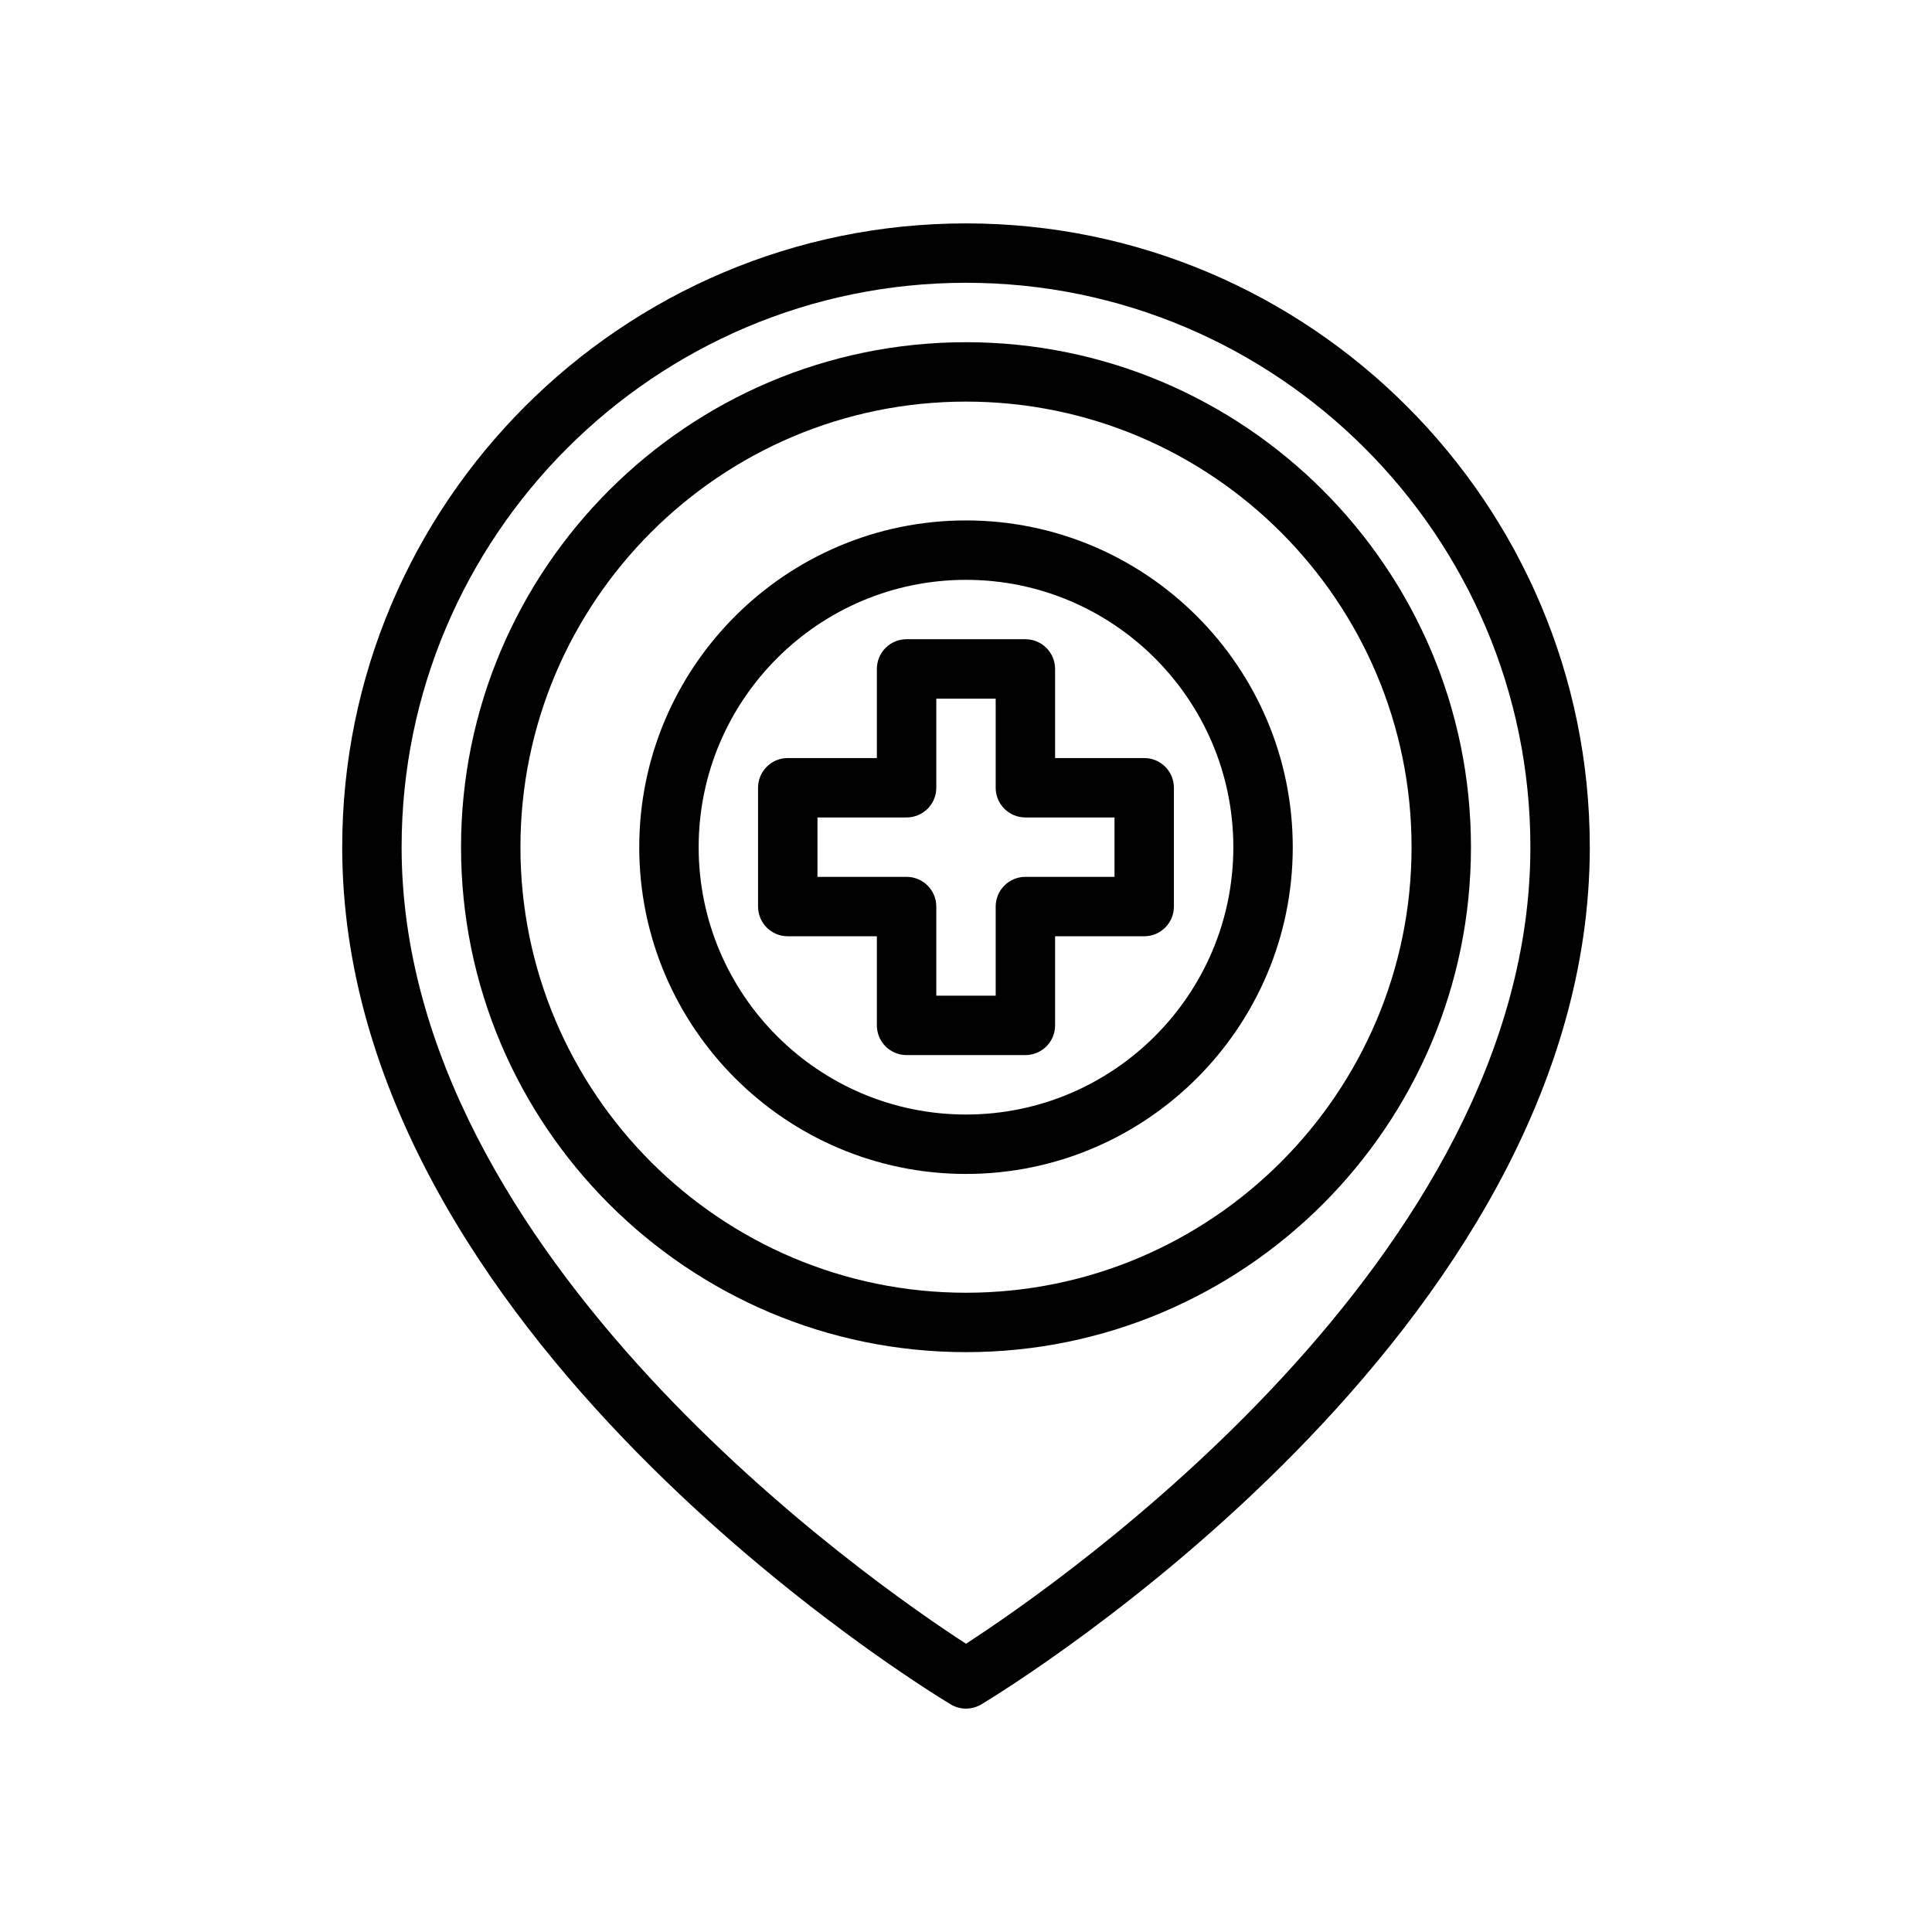
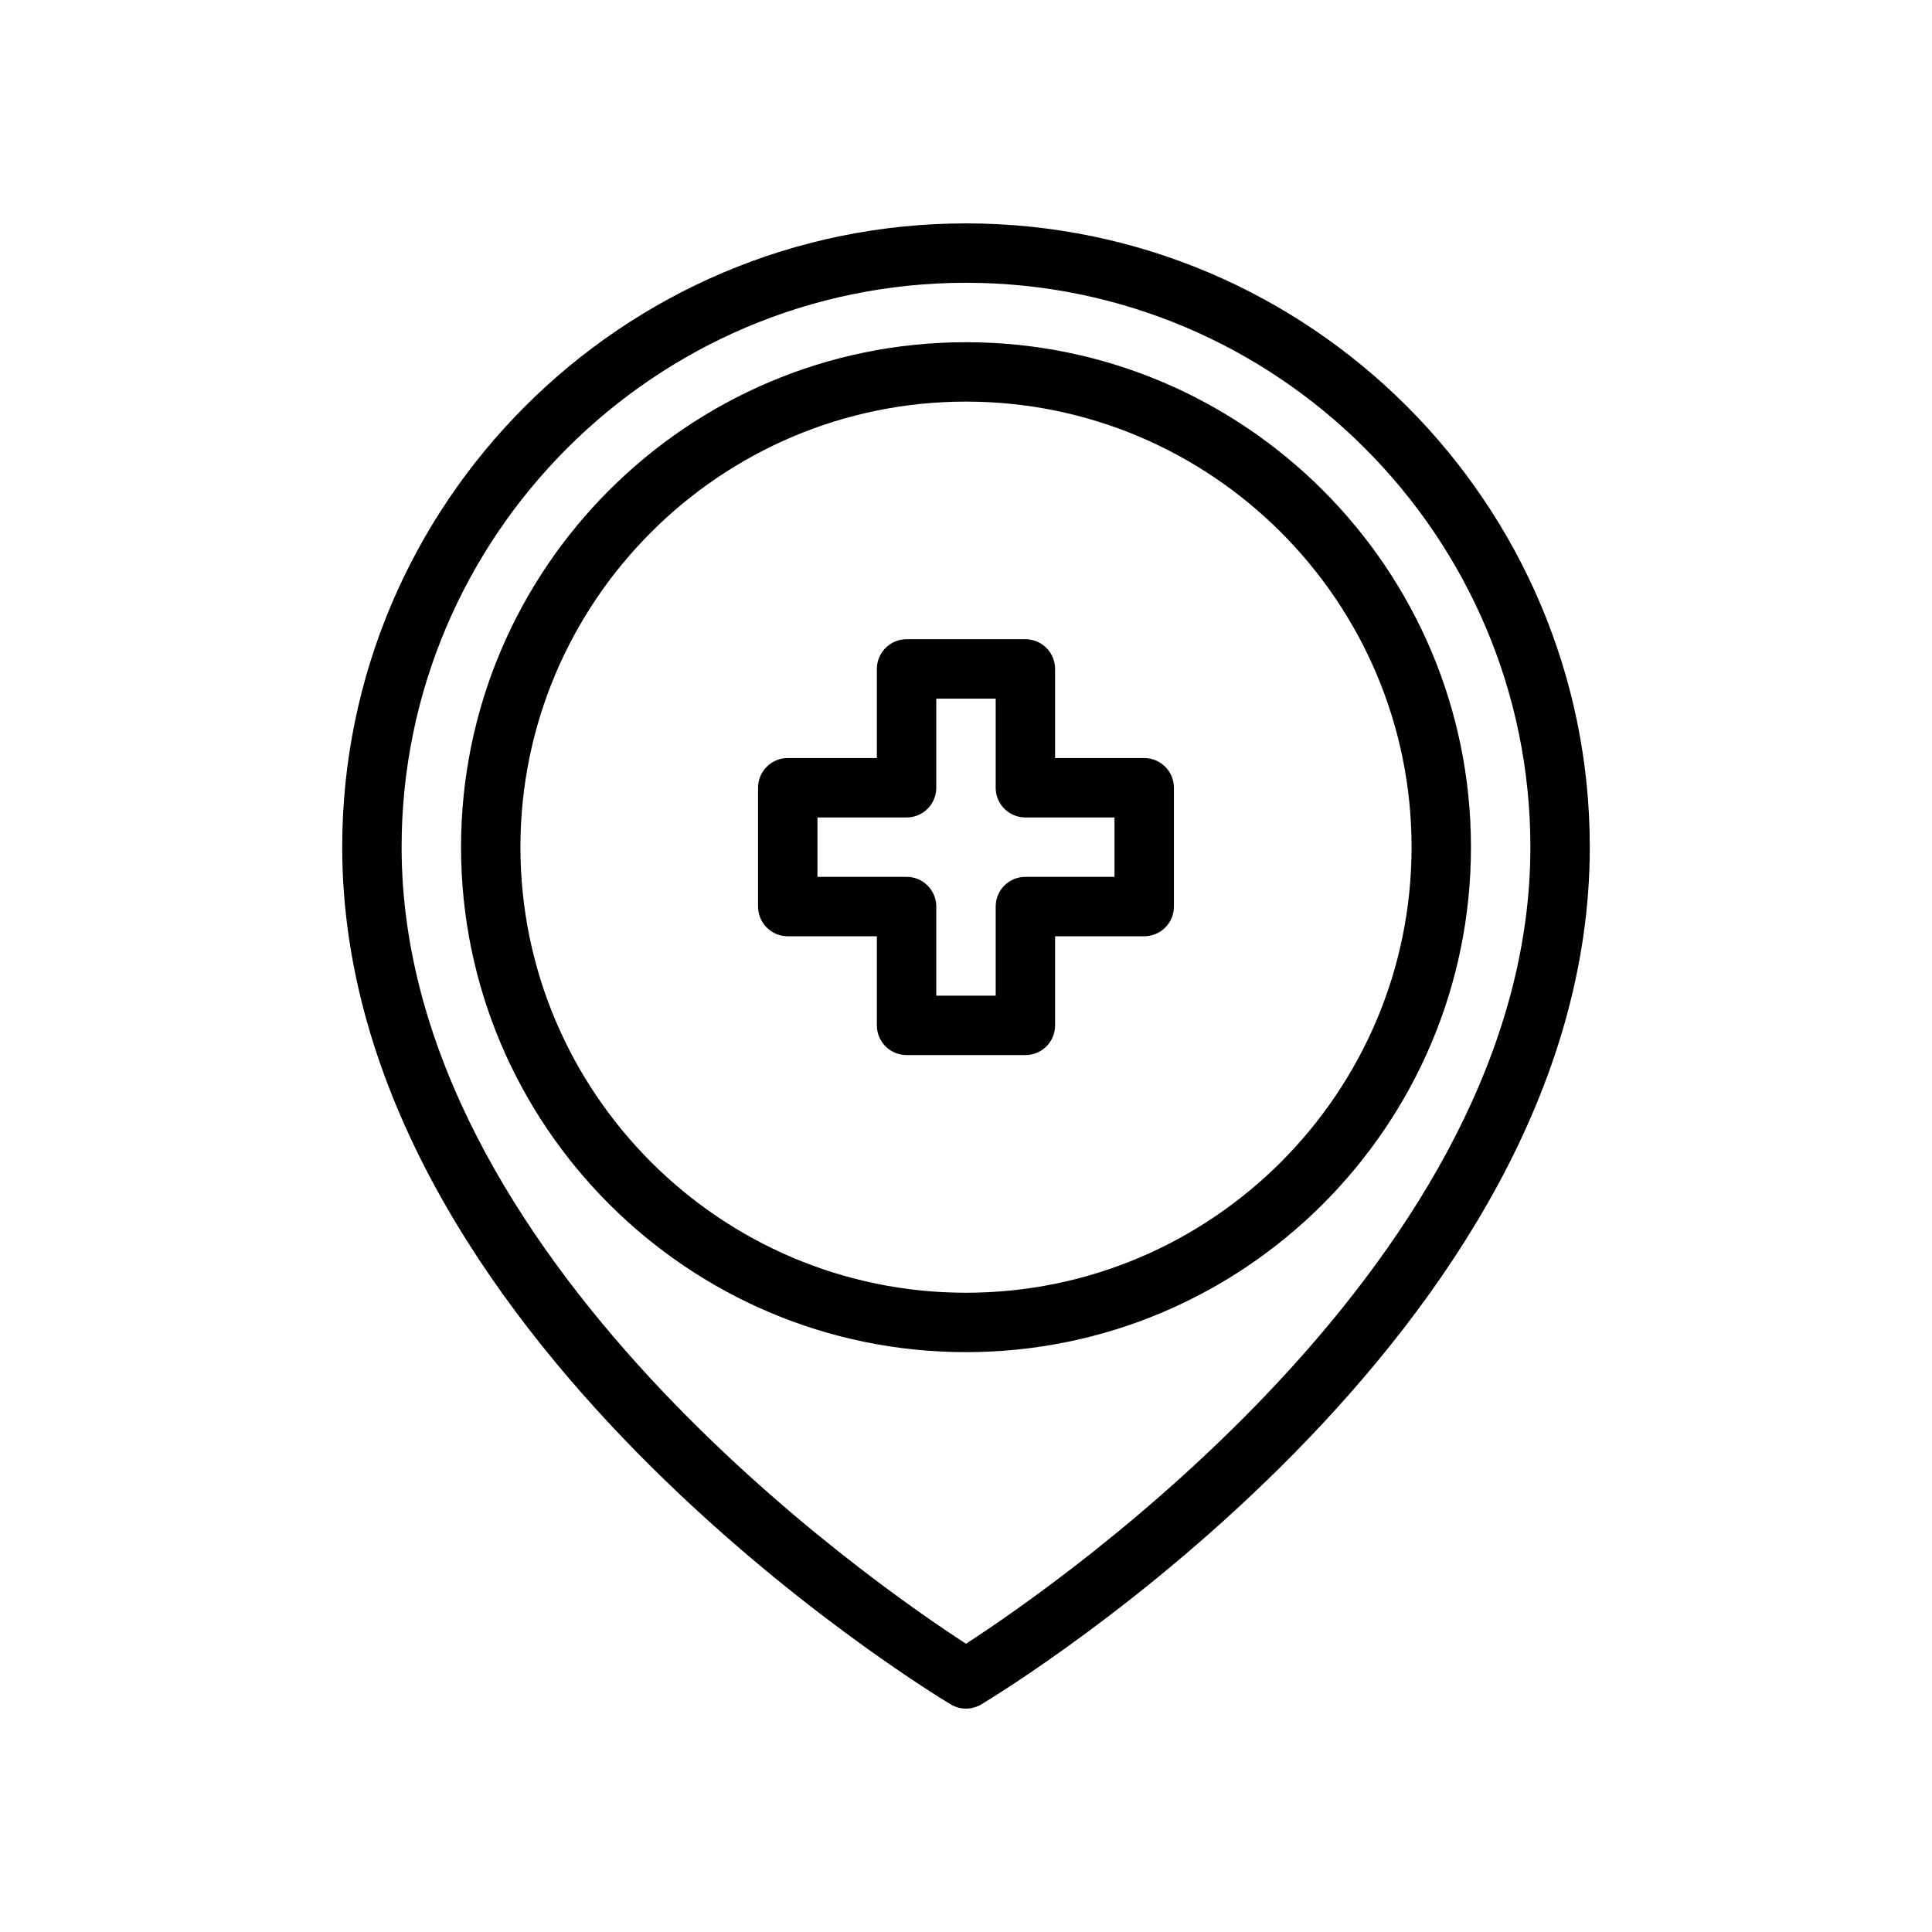
<svg xmlns="http://www.w3.org/2000/svg" fill="#000000" width="800px" height="800px" version="1.1" viewBox="144 144 512 512">
  <g>
    <path d="m400 203.2c-91.156 0-165.31 74.156-165.31 165.31 0 128.93 154.68 223.21 161.26 227.17 1.246 0.746 2.644 1.121 4.051 1.121 1.402 0 2.801-0.371 4.051-1.121 6.578-3.953 161.26-98.242 161.26-227.17 0-91.156-74.164-165.31-165.31-165.31zm0 376.41c-24.324-15.758-149.57-102.23-149.57-211.1 0-82.473 67.098-149.57 149.57-149.57s149.57 67.098 149.57 149.57c-0.004 108.88-125.25 195.34-149.57 211.1z" />
    <path d="m400 234.69c-73.793 0-133.82 60.031-133.82 133.82s60.031 133.82 133.82 133.82 133.82-60.031 133.82-133.82-60.031-133.82-133.82-133.82zm0 251.9c-65.109 0-118.08-52.973-118.08-118.08 0-65.109 52.973-118.08 118.08-118.08 65.113 0 118.08 52.973 118.08 118.08-0.004 65.113-52.969 118.08-118.08 118.08z" />
-     <path d="m400 281.92c-47.746 0-86.594 38.844-86.594 86.594 0 47.746 38.844 86.594 86.594 86.594 47.746 0 86.594-38.844 86.594-86.594-0.004-47.75-38.848-86.594-86.594-86.594zm0 157.44c-39.062 0-70.848-31.785-70.848-70.848s31.785-70.848 70.848-70.848c39.066 0 70.848 31.785 70.848 70.848s-31.781 70.848-70.848 70.848z" />
    <path d="m423.61 344.89v-23.617c0-4.348-3.519-7.871-7.871-7.871h-31.488c-4.348 0-7.871 3.523-7.871 7.871v23.617h-23.617c-4.348 0-7.871 3.523-7.871 7.871v31.488c0 4.348 3.523 7.871 7.871 7.871h23.617v23.617c0 4.348 3.523 7.871 7.871 7.871h31.488c4.352 0 7.871-3.523 7.871-7.871v-23.617h23.617c4.352 0 7.871-3.523 7.871-7.871v-31.488c0-4.348-3.519-7.871-7.871-7.871zm15.746 31.488h-23.617c-4.352 0-7.871 3.523-7.871 7.871v23.617h-15.742v-23.617c0-4.348-3.523-7.871-7.871-7.871h-23.617v-15.742h23.617c4.348 0 7.871-3.523 7.871-7.871v-23.617h15.742v23.617c0 4.348 3.519 7.871 7.871 7.871h23.617z" />
  </g>
</svg>